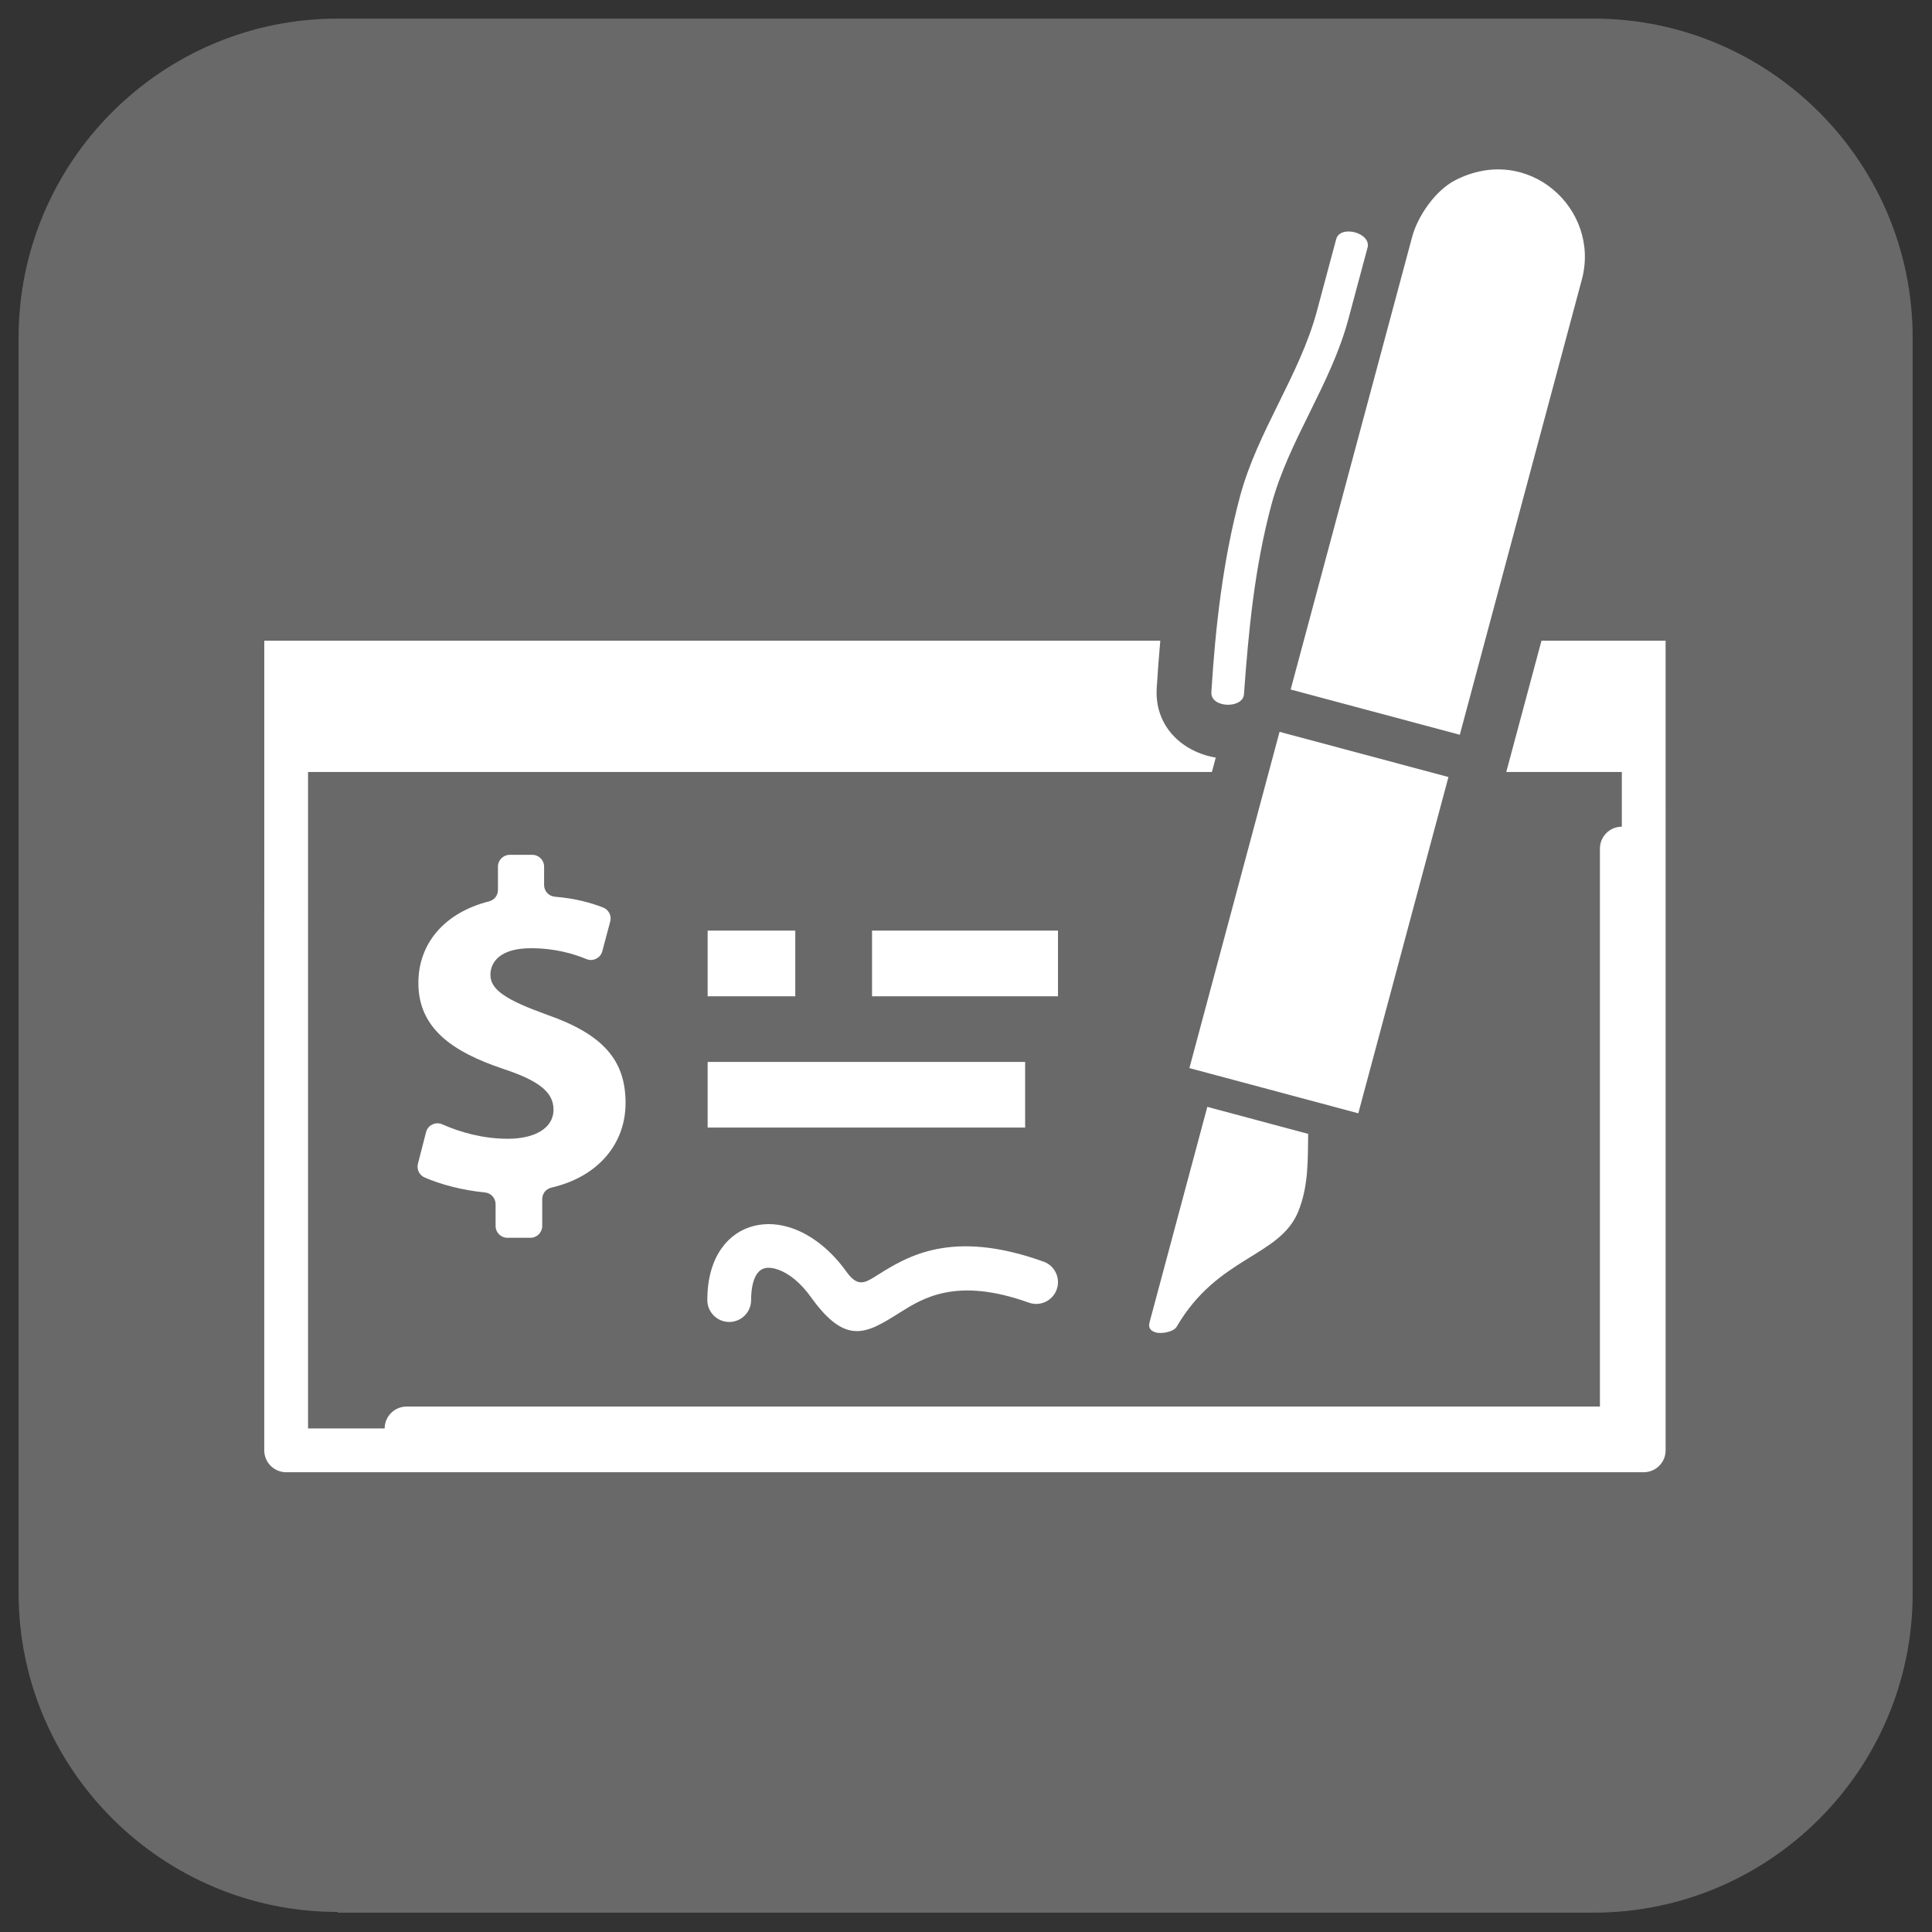
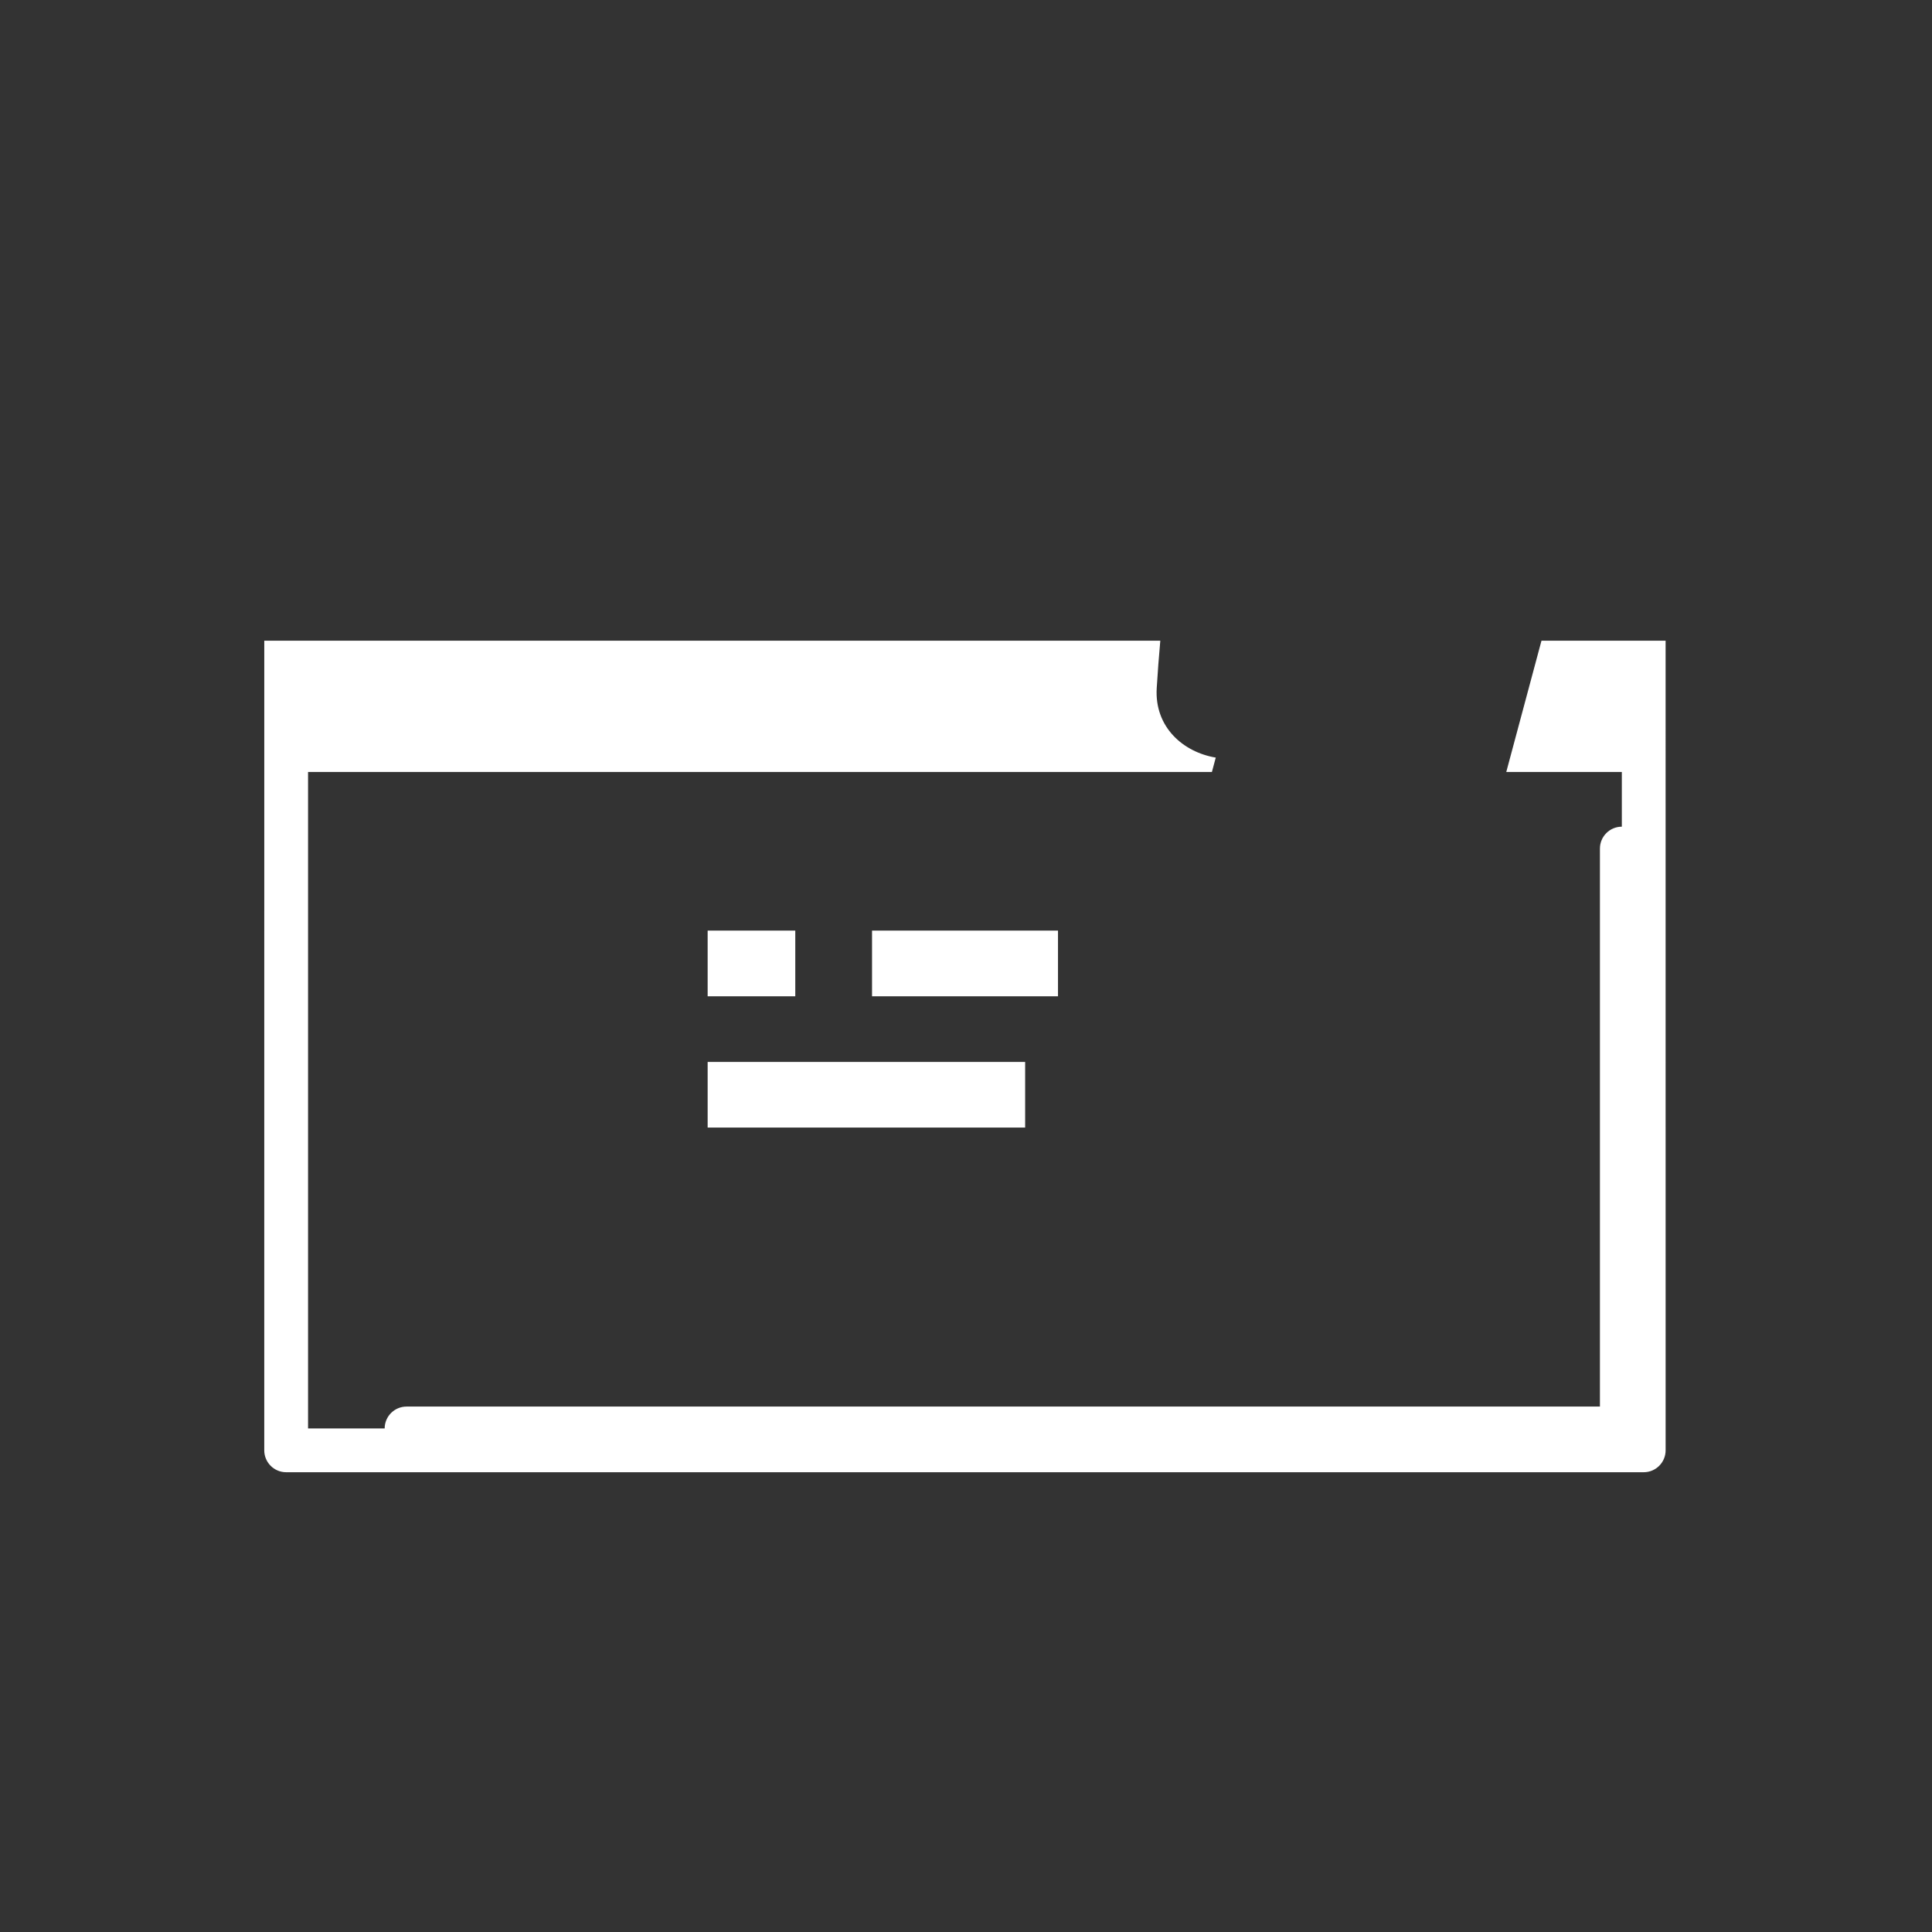
<svg xmlns="http://www.w3.org/2000/svg" width="100%" height="100%" viewBox="0 0 270 270" version="1.1" xml:space="preserve" style="fill-rule:evenodd;clip-rule:evenodd;stroke-linejoin:round;stroke-miterlimit:2;">
  <rect x="0" y="0" width="270" height="270" fill="#333333" stroke="none" />
  <g transform="matrix(1,0,0,1,-15.102,-15.102)">
-     <path d="M62.3,282.3C37.7,282.3 17.7,262.3 17.7,237.7L17.7,62.3C17.7,37.7 37.7,17.7 62.3,17.7L237.8,17.7C262.4,17.7 282.4,37.7 282.4,62.3L282.4,237.8C282.4,262.4 262.4,282.4 237.8,282.4L62.3,282.4L62.3,282.3Z" style="fill:rgb(105,105,105);fill-rule:nonzero;" />
-   </g>
+     </g>
  <g transform="matrix(0.765,0,0,0.765,-417.728,16.362)">
    <path d="M705.355,148.619L739.325,148.619L739.325,160.612L705.355,160.612L705.355,148.619ZM675.325,172.605L733.325,172.605L733.325,184.598L675.325,184.598L675.325,172.605ZM675.325,148.619L691.333,148.619L691.333,160.612L675.325,160.612L675.325,148.619ZM602.325,119.638L602.325,239.565L616.322,239.565C616.322,237.357 618.112,235.567 620.322,235.567L838.328,235.567L838.328,133.631C838.328,131.423 840.116,129.633 842.328,129.633L842.328,119.638L821.218,119.638L822.386,115.282L827.65,95.654L850.325,95.654C850.325,144.956 850.328,194.259 850.328,243.562C850.328,245.77 848.536,247.56 846.328,247.56L598.325,247.56C596.116,247.56 594.325,245.77 594.325,243.562C594.325,194.259 594.328,144.956 594.328,95.654L758.015,95.654C757.753,98.542 757.54,101.432 757.362,104.314C756.929,111.436 762.197,116.023 768.146,117.01L767.443,119.638L602.325,119.638Z" style="fill:white;fill-rule:nonzero;" />
  </g>
  <g transform="matrix(0.765,0,0,0.765,-417.728,16.362)">
-     <path d="M781.829,104.572L804.032,21.861C805.081,17.957 808.351,13.37 811.841,11.564C825.179,4.662 838.482,16.788 835.026,29.675C834.261,32.533 813.503,109.95 812.728,112.841C794.2,107.892 796.122,108.39 781.829,104.572ZM794.187,181.992L810.655,120.561C800.362,117.813 790.087,115.053 779.8,112.305L763.331,173.731L794.187,181.992ZM766.605,180.814L756.044,220.201C755.765,221.235 756.318,221.791 757.245,222.039C758.173,222.287 760.419,221.988 761.013,220.97C768.499,208.125 779.771,208.272 783.189,199.999C785.142,195.269 784.953,190.285 785.025,185.748L766.605,180.814ZM645.103,202.581L645.103,197.669C645.103,196.657 645.782,195.804 646.771,195.573C655.593,193.518 660.329,187.317 660.329,180.128C660.329,172.326 656.286,167.611 646.048,164.01C638.65,161.352 635.64,159.466 635.64,156.723C635.64,154.322 637.447,151.836 643.038,151.836C647.497,151.836 650.843,152.858 653.169,153.814C653.765,154.061 654.374,154.039 654.953,153.754C655.529,153.468 655.915,152.999 656.081,152.378L657.525,146.953C657.81,145.889 657.251,144.793 656.22,144.395C653.892,143.493 651.066,142.724 647.431,142.429C646.306,142.337 645.447,141.408 645.447,140.284L645.447,136.926C645.447,135.742 644.476,134.774 643.286,134.774L639.175,134.774C637.985,134.774 637.015,135.742 637.015,136.926L637.015,141.189C637.015,142.187 636.359,143.03 635.388,143.276C627.185,145.356 622.478,151.012 622.478,158.18C622.478,166.496 628.757,170.782 637.962,173.869C644.413,176.013 647.167,178.071 647.167,181.328C647.167,184.672 643.812,186.643 638.822,186.643C634.337,186.643 630.183,185.485 626.851,184.009C626.249,183.742 625.624,183.753 625.032,184.038C624.439,184.325 624.044,184.806 623.88,185.441L622.398,191.209C622.132,192.238 622.644,193.287 623.62,193.714C626.503,194.975 630.458,196.045 634.636,196.45C635.745,196.559 636.585,197.48 636.585,198.593L636.585,202.581C636.585,203.767 637.556,204.734 638.745,204.734L642.943,204.734C644.132,204.734 645.103,203.767 645.103,202.581ZM683.265,216.113C683.265,218.32 681.474,220.11 679.265,220.11C677.056,220.11 675.265,218.32 675.265,216.113C675.265,212.094 676.247,208.938 677.874,206.65C679.411,204.491 681.472,203.132 683.839,202.549C686.052,202.003 688.458,202.169 690.859,203.022C694.288,204.239 697.8,206.911 700.675,210.927C702.741,213.814 704.06,212.985 706.189,211.647C711.757,208.146 719.862,203.049 736.685,209.086C738.757,209.828 739.833,212.106 739.091,214.176C738.351,216.246 736.07,217.322 733.999,216.581C720.833,211.857 714.671,215.731 710.439,218.393C704.38,222.202 700.626,224.562 694.175,215.55C692.302,212.932 690.177,211.249 688.204,210.549C687.267,210.215 686.423,210.127 685.745,210.294C685.222,210.423 684.749,210.747 684.374,211.272C683.683,212.245 683.265,213.838 683.265,216.113ZM795.876,23.848L792.368,36.927C789.146,48.938 781.484,58.999 778.308,70.843C775.243,82.259 774.15,93.715 773.298,105.448C773.103,108.13 767.167,107.978 767.345,105.069C768.073,93.145 769.476,80.859 772.575,69.307C775.796,57.297 783.46,47.238 786.638,35.391L790.144,22.312C790.868,19.611 796.601,21.148 795.876,23.848Z" style="fill:white;" />
-   </g>
+     </g>
</svg>